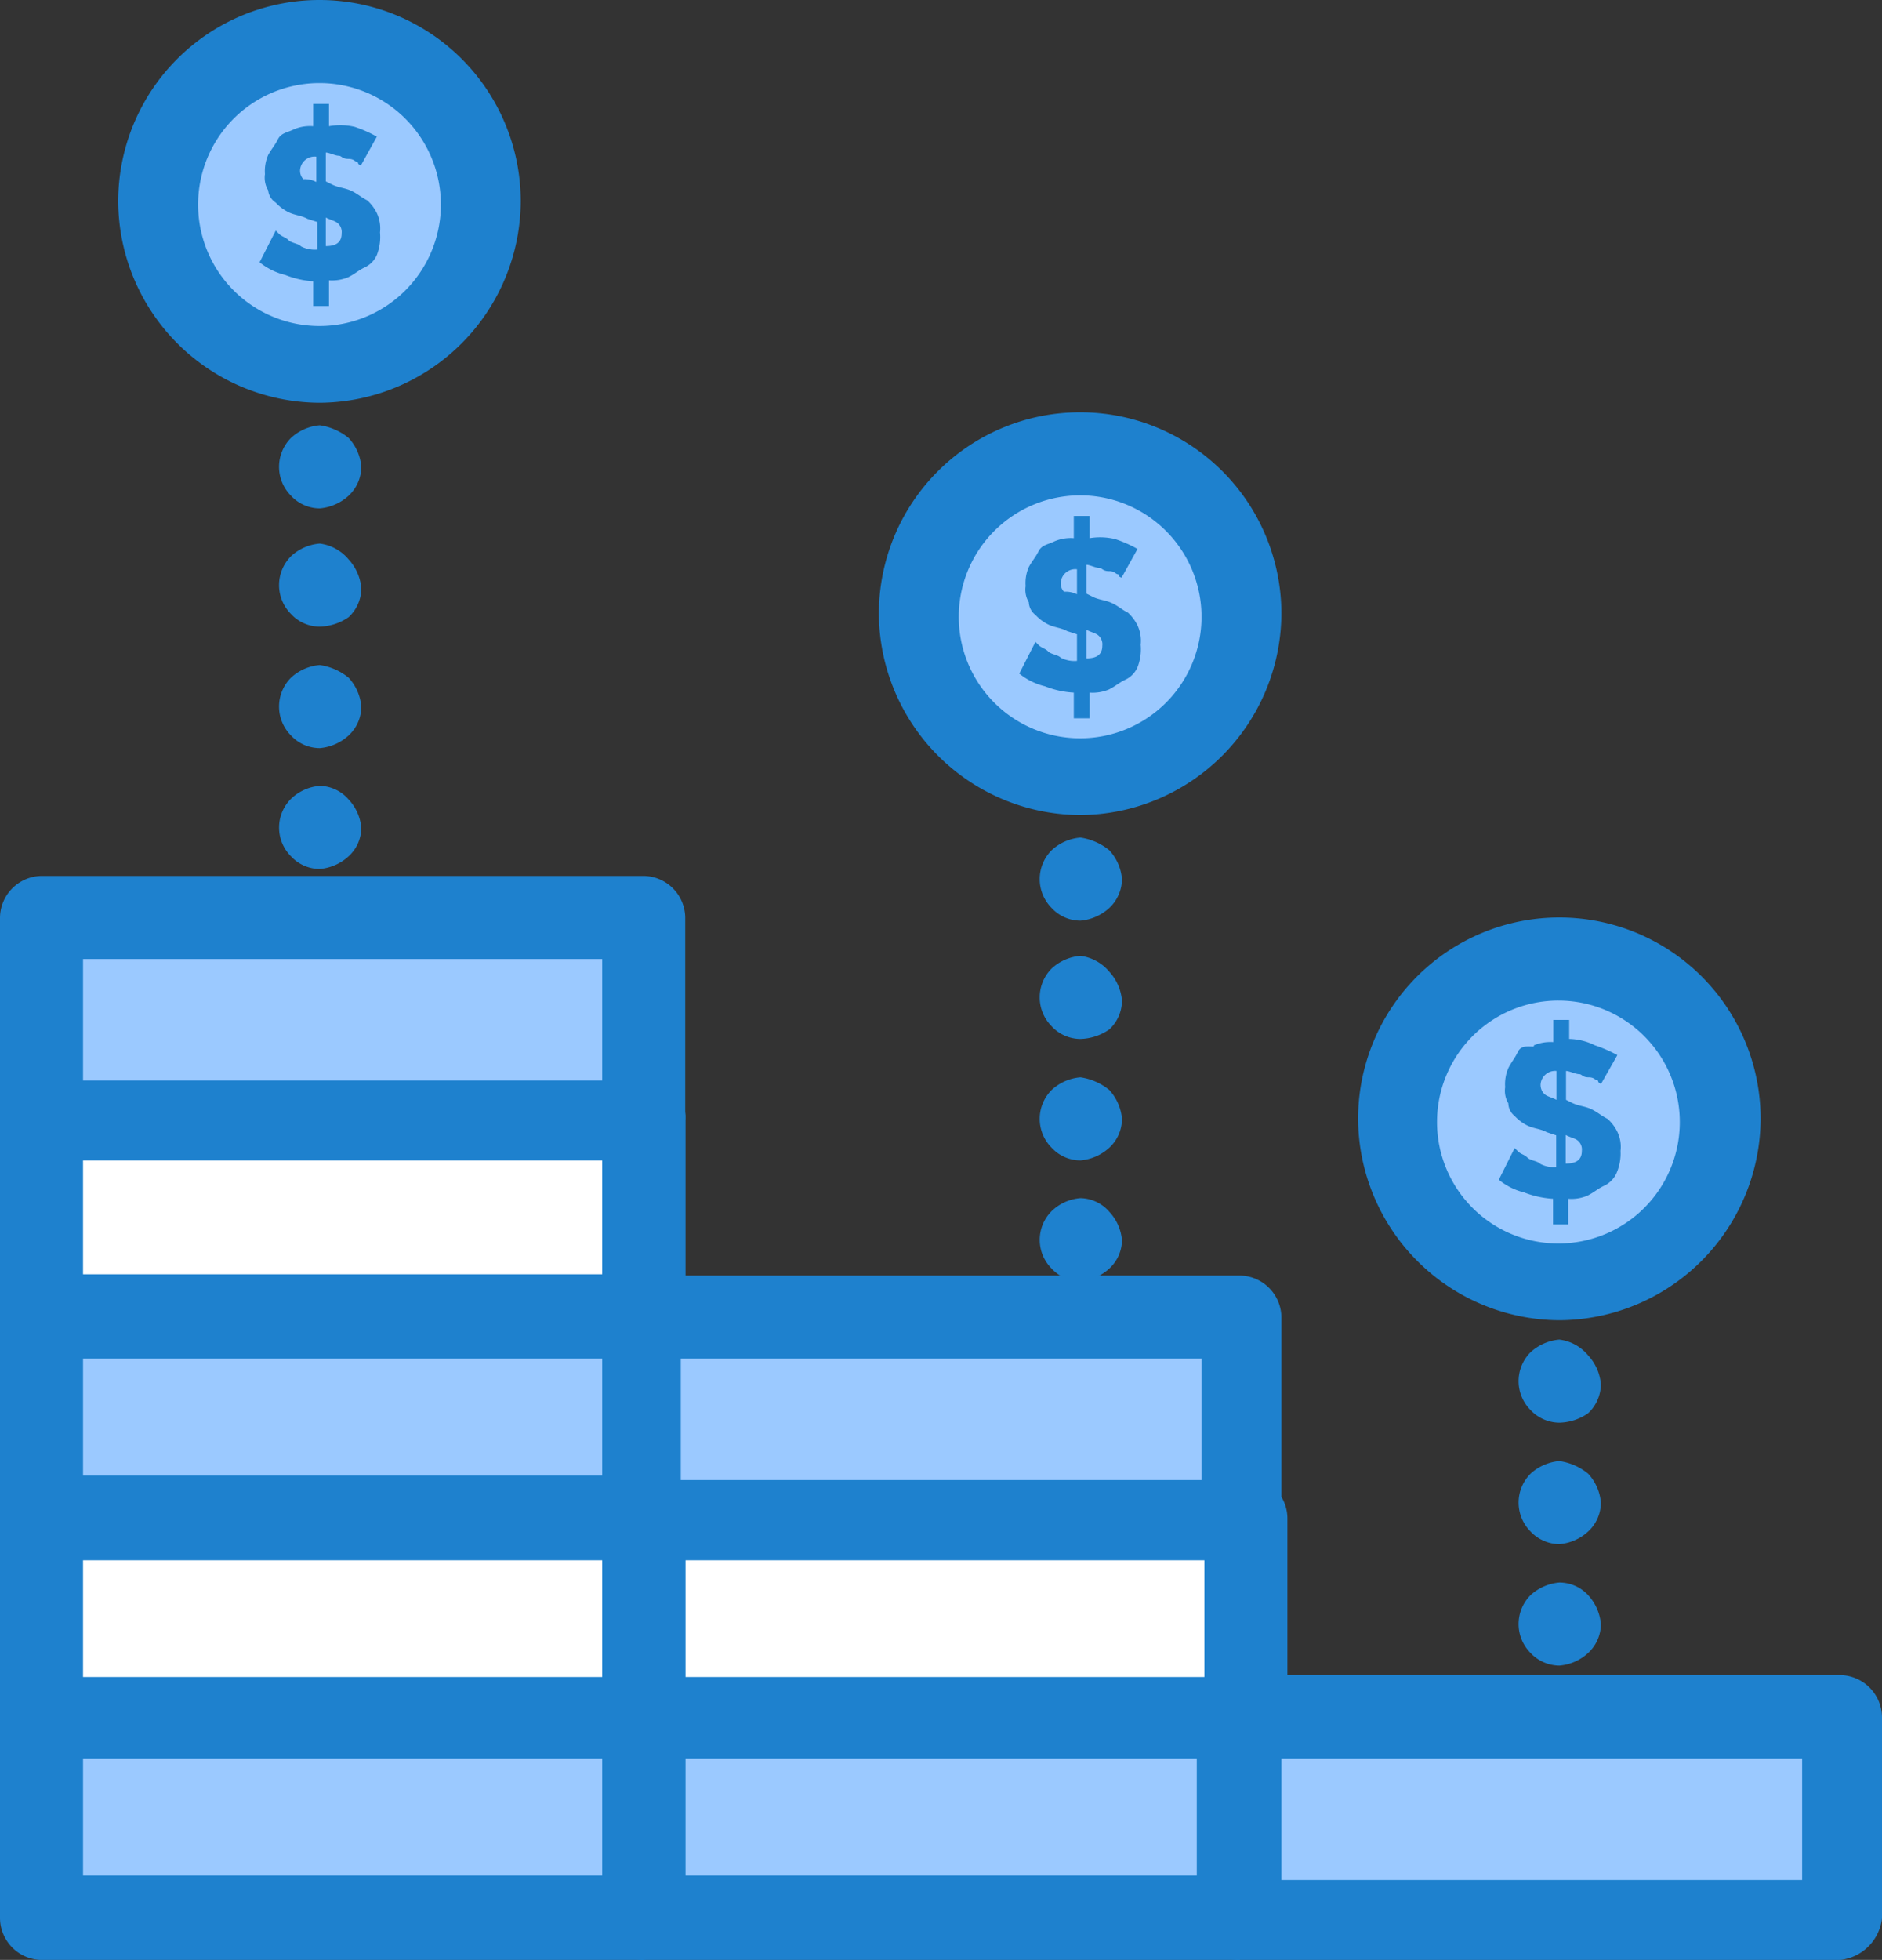
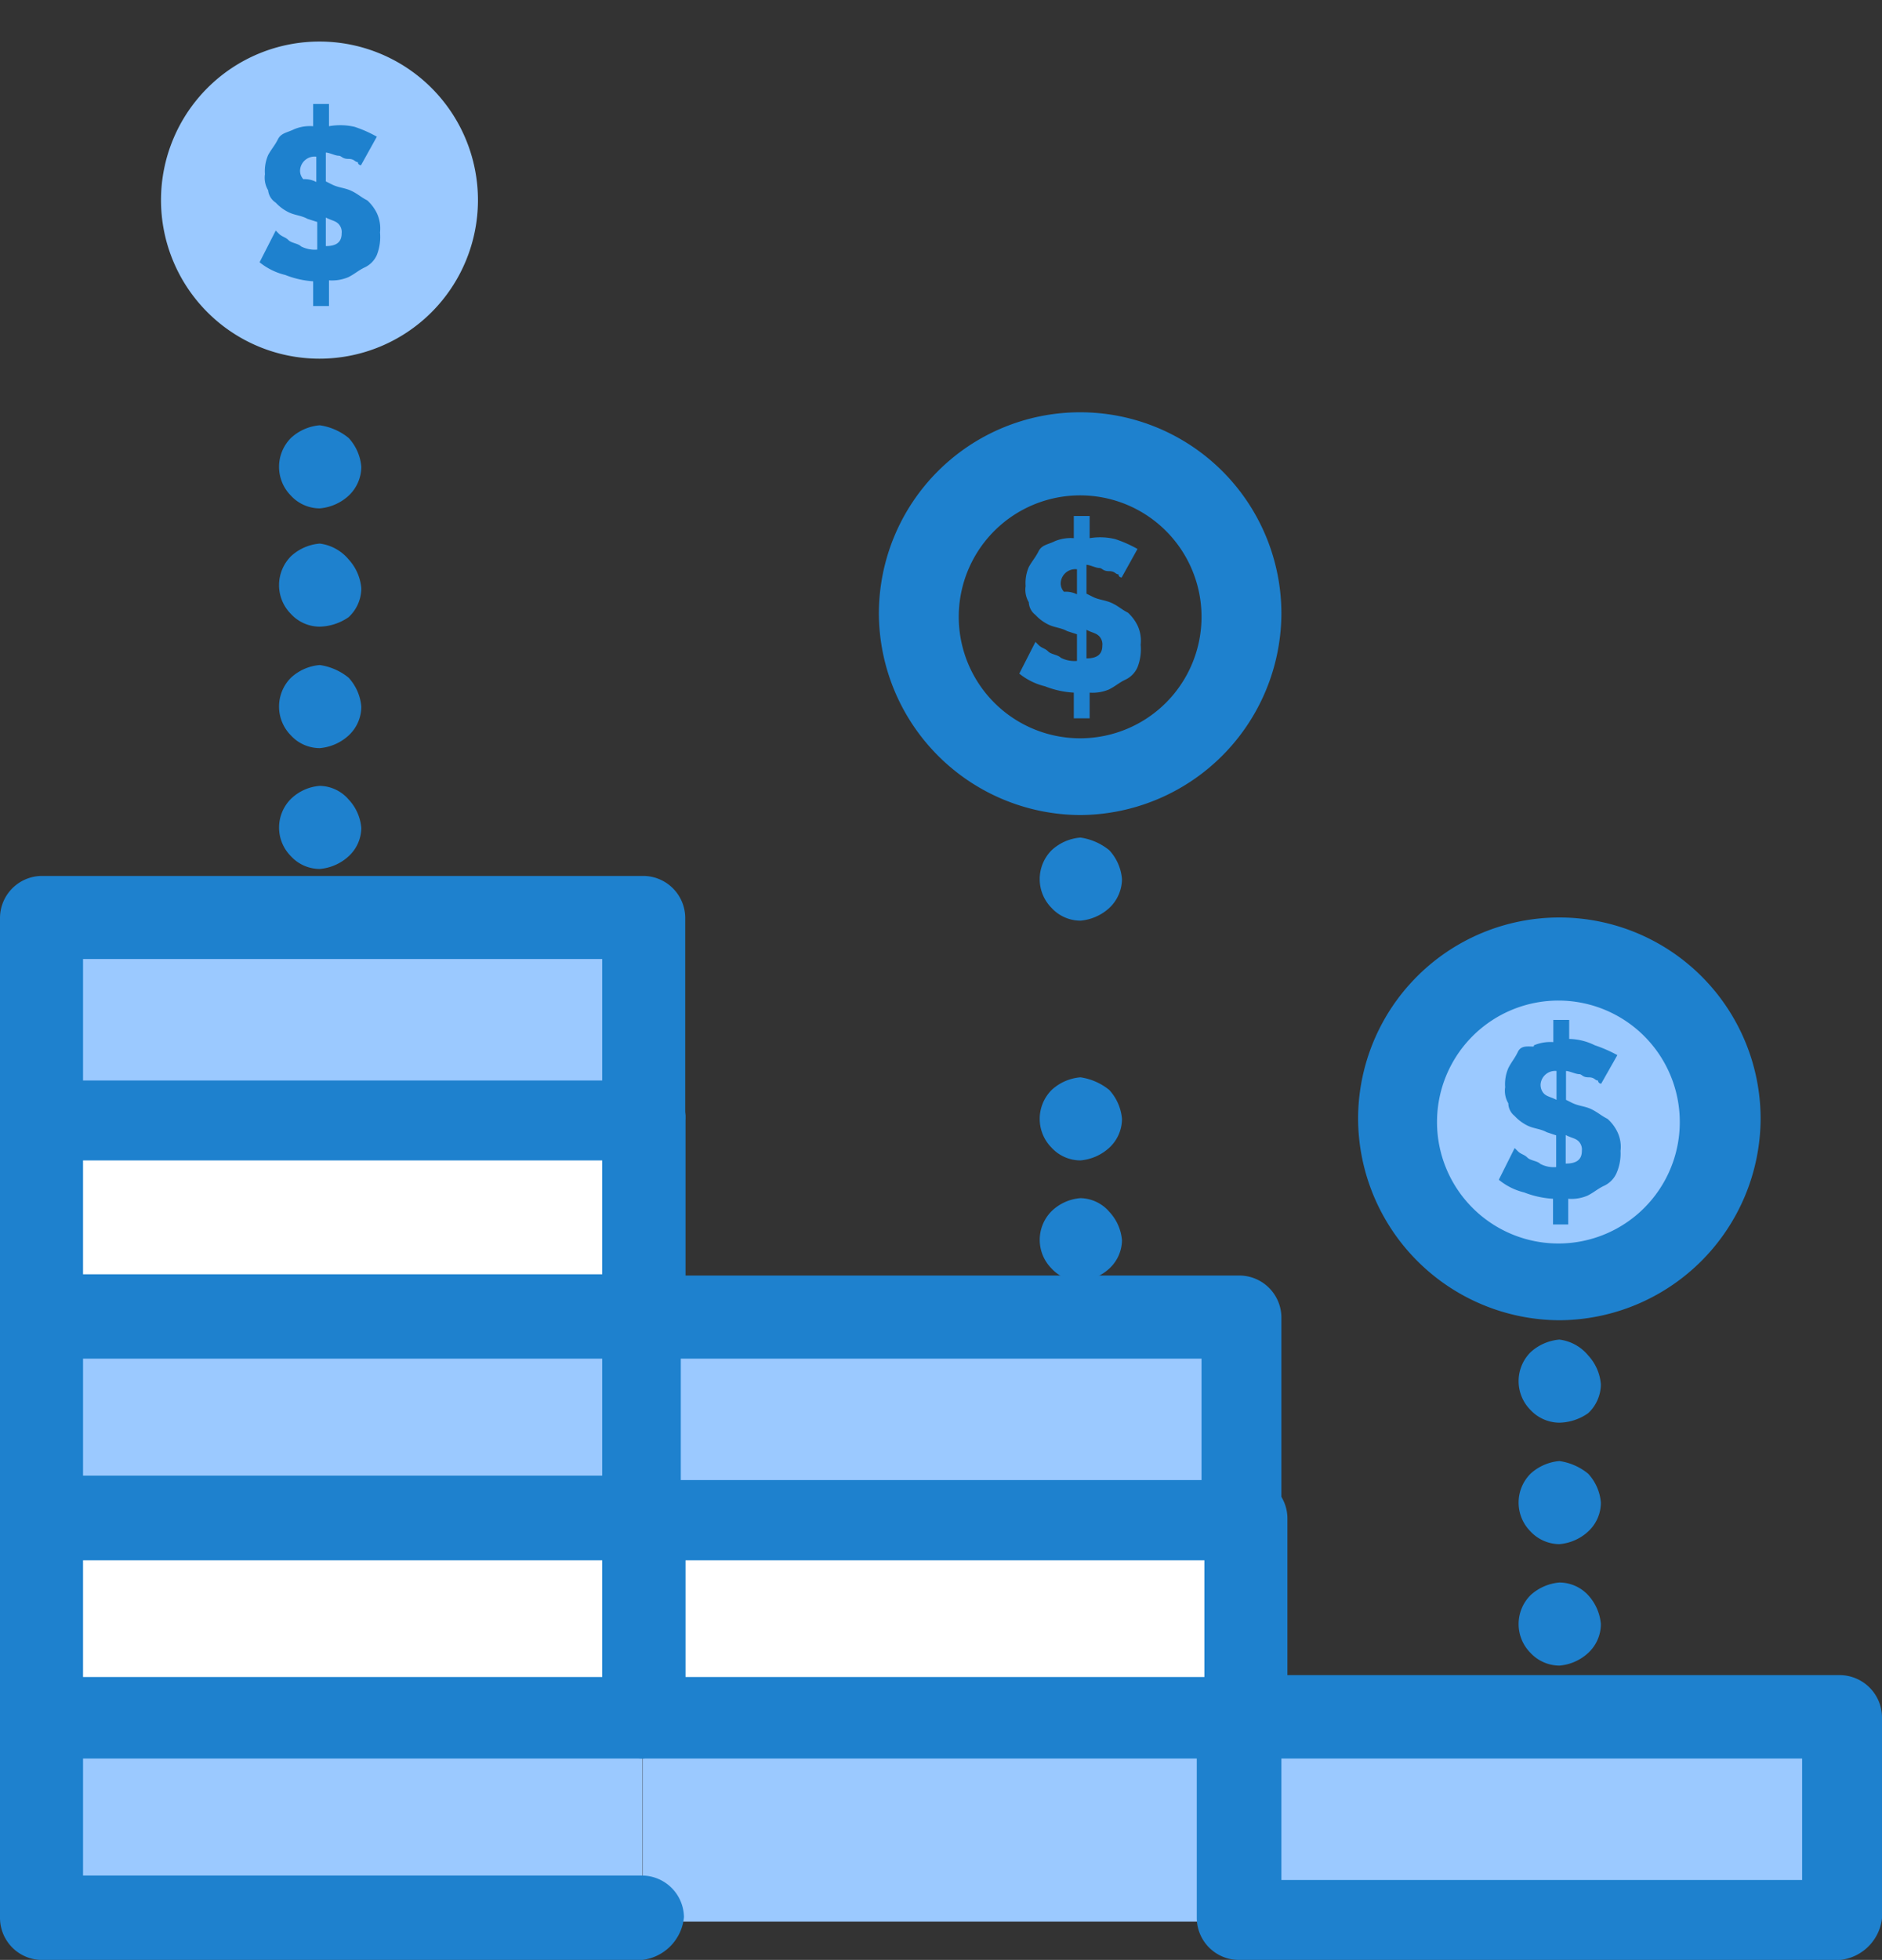
<svg xmlns="http://www.w3.org/2000/svg" viewBox="0 0 59.38 61.8">
  <rect x="0" y="0" width="59.38" height="61.8" fill="#333333" stroke="none" />
  <defs>
    <style>.cls-1{fill:#9bc9ff;}.cls-2{fill:#fff;}.cls-3{fill:#1e81ce;}</style>
  </defs>
  <g id="圖層_2" data-name="圖層 2">
    <g id="_1" data-name="1">
-       <path class="cls-1" d="M34.08,14.31a5,5,0,1,1-5,5A5,5,0,0,1,34.08,14.31Z" />
      <circle class="cls-1" cx="49.2" cy="35.28" r="5.04" />
      <rect class="cls-1" x="39.12" y="54.24" width="18.95" height="6.35" />
      <rect class="cls-2" x="20.27" y="47.88" width="18.95" height="6.35" />
      <rect class="cls-1" x="20.27" y="54.24" width="18.95" height="6.35" />
      <rect class="cls-1" x="20.27" y="41.63" width="18.95" height="6.35" />
      <rect class="cls-2" x="1.31" y="47.88" width="18.95" height="6.35" />
      <rect class="cls-2" x="1.31" y="35.28" width="18.95" height="6.35" />
      <rect class="cls-1" x="1.31" y="54.24" width="18.95" height="6.35" />
      <rect class="cls-1" x="1.31" y="41.63" width="18.95" height="6.35" />
      <polygon class="cls-1" points="20.27 29.03 20.27 35.28 1.31 35.28 1.31 29.03 11.09 29.03 20.27 29.03" />
      <path class="cls-3" d="M50.11,42.74a1.52,1.52,0,0,1,.4.91,1.26,1.26,0,0,1-.4.91,1.64,1.64,0,0,1-.91.3,1.26,1.26,0,0,1-.91-.4,1.29,1.29,0,0,1,0-1.82,1.54,1.54,0,0,1,.91-.4A1.4,1.4,0,0,1,50.11,42.74Z" />
      <path class="cls-3" d="M50.11,46.47a1.52,1.52,0,0,1,.4.91,1.24,1.24,0,0,1-.4.91,1.52,1.52,0,0,1-.91.4,1.26,1.26,0,0,1-.91-.4,1.29,1.29,0,0,1,0-1.82,1.54,1.54,0,0,1,.91-.4A1.83,1.83,0,0,1,50.11,46.47Z" />
      <path class="cls-3" d="M50.11,50.3a1.54,1.54,0,0,1,.4.91,1.24,1.24,0,0,1-.4.91,1.52,1.52,0,0,1-.91.4,1.26,1.26,0,0,1-.91-.4,1.29,1.29,0,0,1,0-1.82,1.54,1.54,0,0,1,.91-.4A1.24,1.24,0,0,1,50.11,50.3Z" />
      <path class="cls-3" d="M49.4,36.69c.31,0,.51-.1.51-.4a.37.37,0,0,0-.1-.3c-.1-.1-.21-.1-.41-.2Zm-1-3.73a1.33,1.33,0,0,1,.61-.1v-.7h.5v.6a1.89,1.89,0,0,1,.81.2,4.41,4.41,0,0,1,.71.31l-.51.9a.1.1,0,0,1-.1-.1c-.1,0-.1-.1-.3-.1s-.2-.1-.3-.1-.31-.1-.41-.1v.91l.2.1c.21.1.41.1.61.2s.3.2.5.3a1.32,1.32,0,0,1,.31.41,1.08,1.08,0,0,1,.1.6A1.55,1.55,0,0,1,51,37a.8.8,0,0,1-.41.4c-.2.1-.3.2-.5.3a1.29,1.29,0,0,1-.61.1v.81H49V37.8a3,3,0,0,1-.91-.2,2,2,0,0,1-.8-.4l.5-1,.1.1c.1.1.2.1.3.2s.31.1.41.2a.9.9,0,0,0,.5.1v-1l-.3-.1c-.2-.11-.41-.11-.61-.21a1.38,1.38,0,0,1-.4-.3.52.52,0,0,1-.2-.4.77.77,0,0,1-.1-.51,1.27,1.27,0,0,1,.1-.6c.1-.2.2-.3.3-.51S48.19,33,48.39,33Zm.71.81a.46.46,0,0,0-.5.4.4.4,0,0,0,.1.31c.1.1.2.1.4.2Z" />
      <path class="cls-3" d="M35,26.81a1.52,1.52,0,0,1,.4.91,1.26,1.26,0,0,1-.4.91,1.54,1.54,0,0,1-.91.4,1.24,1.24,0,0,1-.91-.4,1.29,1.29,0,0,1,0-1.82,1.52,1.52,0,0,1,.91-.4A1.86,1.86,0,0,1,35,26.81Z" />
-       <path class="cls-3" d="M35,30.64a1.54,1.54,0,0,1,.4.91,1.24,1.24,0,0,1-.4.91,1.67,1.67,0,0,1-.91.3,1.24,1.24,0,0,1-.91-.4,1.29,1.29,0,0,1,0-1.82,1.52,1.52,0,0,1,.91-.4A1.42,1.42,0,0,1,35,30.64Z" />
+       <path class="cls-3" d="M35,30.64A1.42,1.42,0,0,1,35,30.64Z" />
      <path class="cls-3" d="M35,34.37a1.54,1.54,0,0,1,.4.91,1.24,1.24,0,0,1-.4.91,1.54,1.54,0,0,1-.91.4,1.24,1.24,0,0,1-.91-.4,1.29,1.29,0,0,1,0-1.82,1.52,1.52,0,0,1,.91-.4A1.86,1.86,0,0,1,35,34.37Z" />
      <path class="cls-3" d="M35,38.21a1.49,1.49,0,0,1,.4.9A1.23,1.23,0,0,1,35,40a1.54,1.54,0,0,1-.91.4,1.24,1.24,0,0,1-.91-.4,1.28,1.28,0,0,1,0-1.81,1.47,1.47,0,0,1,.91-.41A1.23,1.23,0,0,1,35,38.21Z" />
      <path class="cls-3" d="M34.28,20.76c.3,0,.5-.1.5-.4a.37.37,0,0,0-.1-.3c-.1-.1-.2-.1-.4-.2Zm-.3-2v-.81a.46.46,0,0,0-.51.4.39.39,0,0,0,.1.31A.79.79,0,0,1,34,18.75ZM35.19,17a3.92,3.92,0,0,1,.7.31l-.5.9a.1.1,0,0,1-.1-.1c-.1,0-.1-.1-.3-.1s-.21-.1-.31-.1-.3-.1-.4-.1v.91l.2.1c.2.1.4.1.61.2s.3.2.5.3a1.38,1.38,0,0,1,.3.4,1.14,1.14,0,0,1,.1.61,1.55,1.55,0,0,1-.1.71.78.78,0,0,1-.4.4c-.2.1-.3.2-.5.3a1.33,1.33,0,0,1-.61.1v.81h-.5v-.81a2.92,2.92,0,0,1-.91-.2,2.05,2.05,0,0,1-.81-.4l.51-1,.1.1c.1.1.2.1.3.2s.3.1.4.2a.94.94,0,0,0,.51.1V20l-.31-.1c-.2-.11-.4-.11-.6-.21a1.38,1.38,0,0,1-.4-.3.53.53,0,0,1-.21-.4.77.77,0,0,1-.1-.51,1.27,1.27,0,0,1,.1-.6c.11-.2.21-.3.31-.5s.3-.21.5-.31a1.29,1.29,0,0,1,.61-.1v-.7h.5v.7A2,2,0,0,1,35.19,17Z" />
      <path class="cls-3" d="M34.08,25.7a6.38,6.38,0,0,1-6.35-6.35,6.35,6.35,0,0,1,12.7,0A6.38,6.38,0,0,1,34.08,25.7Zm0-10.08a3.83,3.83,0,1,0,3.83,3.83A3.83,3.83,0,0,0,34.08,15.62Z" />
      <path class="cls-1" d="M10.08,1.31a5,5,0,1,1-5,5A5,5,0,0,1,10.08,1.31Z" />
      <path class="cls-3" d="M11,13.81a1.52,1.52,0,0,1,.4.91,1.26,1.26,0,0,1-.4.91,1.54,1.54,0,0,1-.91.4,1.24,1.24,0,0,1-.91-.4,1.29,1.29,0,0,1,0-1.82,1.52,1.52,0,0,1,.91-.4A1.86,1.86,0,0,1,11,13.81Z" />
      <path class="cls-3" d="M11,17.64a1.54,1.54,0,0,1,.4.91,1.24,1.24,0,0,1-.4.91,1.67,1.67,0,0,1-.91.3,1.24,1.24,0,0,1-.91-.4,1.29,1.29,0,0,1,0-1.82,1.52,1.52,0,0,1,.91-.4A1.42,1.42,0,0,1,11,17.64Z" />
      <path class="cls-3" d="M11,21.37a1.54,1.54,0,0,1,.4.91,1.24,1.24,0,0,1-.4.91,1.54,1.54,0,0,1-.91.4,1.24,1.24,0,0,1-.91-.4,1.29,1.29,0,0,1,0-1.82,1.52,1.52,0,0,1,.91-.4A1.86,1.86,0,0,1,11,21.37Z" />
      <path class="cls-3" d="M11,25.21a1.49,1.49,0,0,1,.4.9A1.23,1.23,0,0,1,11,27a1.54,1.54,0,0,1-.91.4,1.24,1.24,0,0,1-.91-.4,1.28,1.28,0,0,1,0-1.81,1.47,1.47,0,0,1,.91-.41A1.23,1.23,0,0,1,11,25.21Z" />
      <path class="cls-3" d="M10.28,7.76c.3,0,.5-.1.5-.4a.37.37,0,0,0-.1-.3c-.1-.1-.2-.1-.4-.2Zm-.3-2V4.94a.46.46,0,0,0-.51.4.39.39,0,0,0,.1.31A.79.79,0,0,1,10,5.75ZM11.19,4a3.92,3.92,0,0,1,.7.31l-.5.9a.1.1,0,0,1-.1-.1c-.1,0-.1-.1-.3-.1s-.21-.1-.31-.1-.3-.1-.4-.1v.91l.2.1c.2.1.4.1.61.2s.3.2.5.3a1.38,1.38,0,0,1,.3.4,1.14,1.14,0,0,1,.1.61,1.55,1.55,0,0,1-.1.71.78.78,0,0,1-.4.4c-.2.1-.3.2-.5.3a1.33,1.33,0,0,1-.61.1v.81h-.5V8.87A2.92,2.92,0,0,1,9,8.67a2.05,2.05,0,0,1-.81-.4l.51-1,.1.1c.1.1.2.1.3.2s.3.1.4.2a.94.94,0,0,0,.51.1V7l-.31-.1c-.2-.11-.4-.11-.6-.21a1.38,1.38,0,0,1-.4-.3A.53.53,0,0,1,8.46,6a.77.77,0,0,1-.1-.51,1.27,1.27,0,0,1,.1-.6c.11-.2.21-.3.31-.5s.3-.21.5-.31a1.29,1.29,0,0,1,.61-.1v-.7h.5v.7A2,2,0,0,1,11.19,4Z" />
-       <path class="cls-3" d="M10.08,12.7A6.38,6.38,0,0,1,3.73,6.35a6.35,6.35,0,0,1,12.7,0A6.38,6.38,0,0,1,10.08,12.7Zm0-10.08a3.83,3.83,0,1,0,3.83,3.83A3.83,3.83,0,0,0,10.08,2.62Z" />
      <path class="cls-3" d="M20.27,61.8h-19A1.33,1.33,0,0,1,0,60.49V54.14a1.34,1.34,0,0,1,1.31-1.32,1.34,1.34,0,0,1,1.31,1.32v5H20.27a1.33,1.33,0,0,1,1.31,1.31A1.5,1.5,0,0,1,20.27,61.8Z" />
      <path class="cls-3" d="M20.27,55.45h-19A1.33,1.33,0,0,1,0,54.14V47.88a1.33,1.33,0,0,1,1.31-1.31,1.33,1.33,0,0,1,1.31,1.31v5H20.27a1.33,1.33,0,0,1,1.31,1.31A1.5,1.5,0,0,1,20.27,55.45Z" />
      <path class="cls-3" d="M20.27,49.2h-19A1.34,1.34,0,0,1,0,47.88V41.53a1.33,1.33,0,0,1,1.31-1.31,1.33,1.33,0,0,1,1.31,1.31v5H20.27a1.34,1.34,0,0,1,1.31,1.31A1.5,1.5,0,0,1,20.27,49.2Z" />
      <path class="cls-3" d="M20.27,42.84h-19A1.33,1.33,0,0,1,0,41.53V35.18a1.33,1.33,0,0,1,1.31-1.31,1.33,1.33,0,0,1,1.31,1.31v5H19v-5a1.32,1.32,0,0,1,2.63,0v6.35A1.49,1.49,0,0,1,20.27,42.84Z" />
      <path class="cls-3" d="M20.27,36.59h-19A1.33,1.33,0,0,1,0,35.28V28.93a1.33,1.33,0,0,1,1.31-1.31h19a1.33,1.33,0,0,1,1.31,1.31v6.35A1.49,1.49,0,0,1,20.27,36.59ZM2.62,34.07H19V30.24H2.62Z" />
-       <path class="cls-3" d="M39.12,61.8H20.27A1.34,1.34,0,0,1,19,60.49V54.14a1.32,1.32,0,1,1,2.63,0v5H39.12a1.31,1.31,0,0,1,0,2.62Z" />
      <path class="cls-3" d="M39.12,55.45H20.27A1.34,1.34,0,0,1,19,54.14V47.88a1.32,1.32,0,0,1,2.63,0v5H38v-5a1.31,1.31,0,0,1,2.62,0v6.36A1.73,1.73,0,0,1,39.12,55.45Z" />
      <path class="cls-3" d="M39.12,49.2H20.27A1.35,1.35,0,0,1,19,47.88V41.53a1.34,1.34,0,0,1,1.32-1.31H39.12a1.33,1.33,0,0,1,1.31,1.31v6.35A1.34,1.34,0,0,1,39.12,49.2ZM21.48,46.67H37.91V42.84H21.48Z" />
      <path class="cls-3" d="M58.07,61.8h-19a1.33,1.33,0,0,1-1.31-1.31V54.14a1.34,1.34,0,0,1,1.31-1.32h19a1.34,1.34,0,0,1,1.31,1.32v6.35A1.49,1.49,0,0,1,58.07,61.8ZM40.43,59.28H56.86V55.45H40.43Z" />
      <path class="cls-3" d="M49.2,41.63a6.38,6.38,0,0,1-6.35-6.35,6.35,6.35,0,1,1,12.7,0A6.38,6.38,0,0,1,49.2,41.63Zm0-10.08A3.83,3.83,0,1,0,53,35.38,3.83,3.83,0,0,0,49.2,31.55Z" />
    </g>
  </g>
</svg>